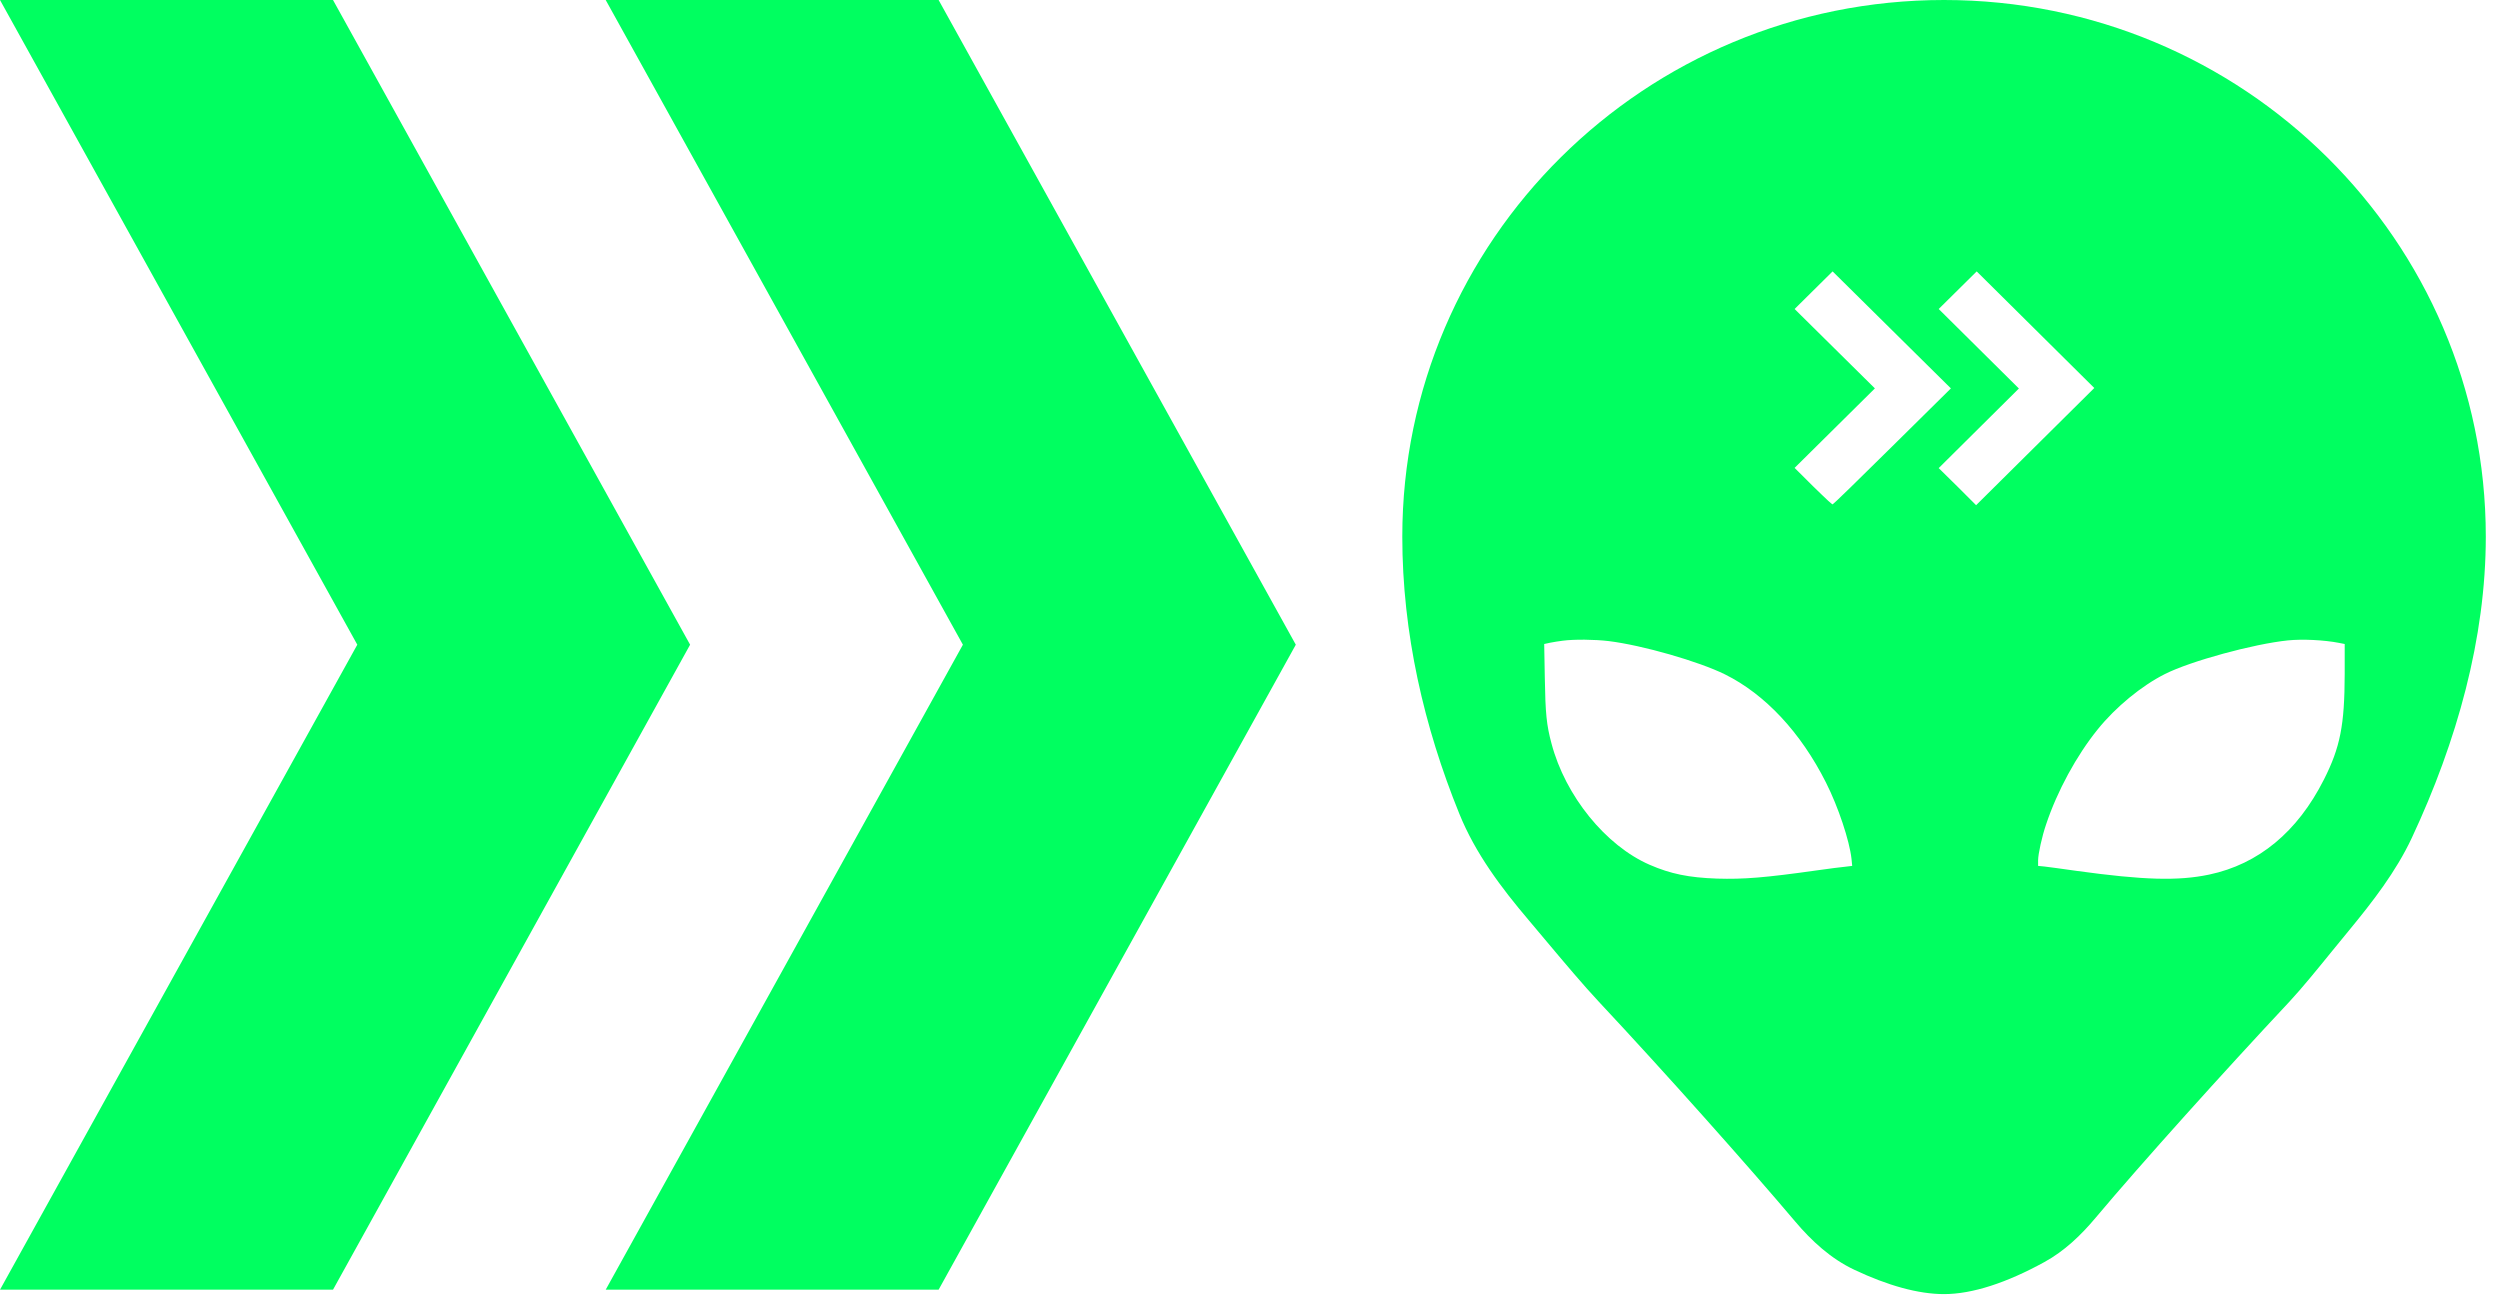
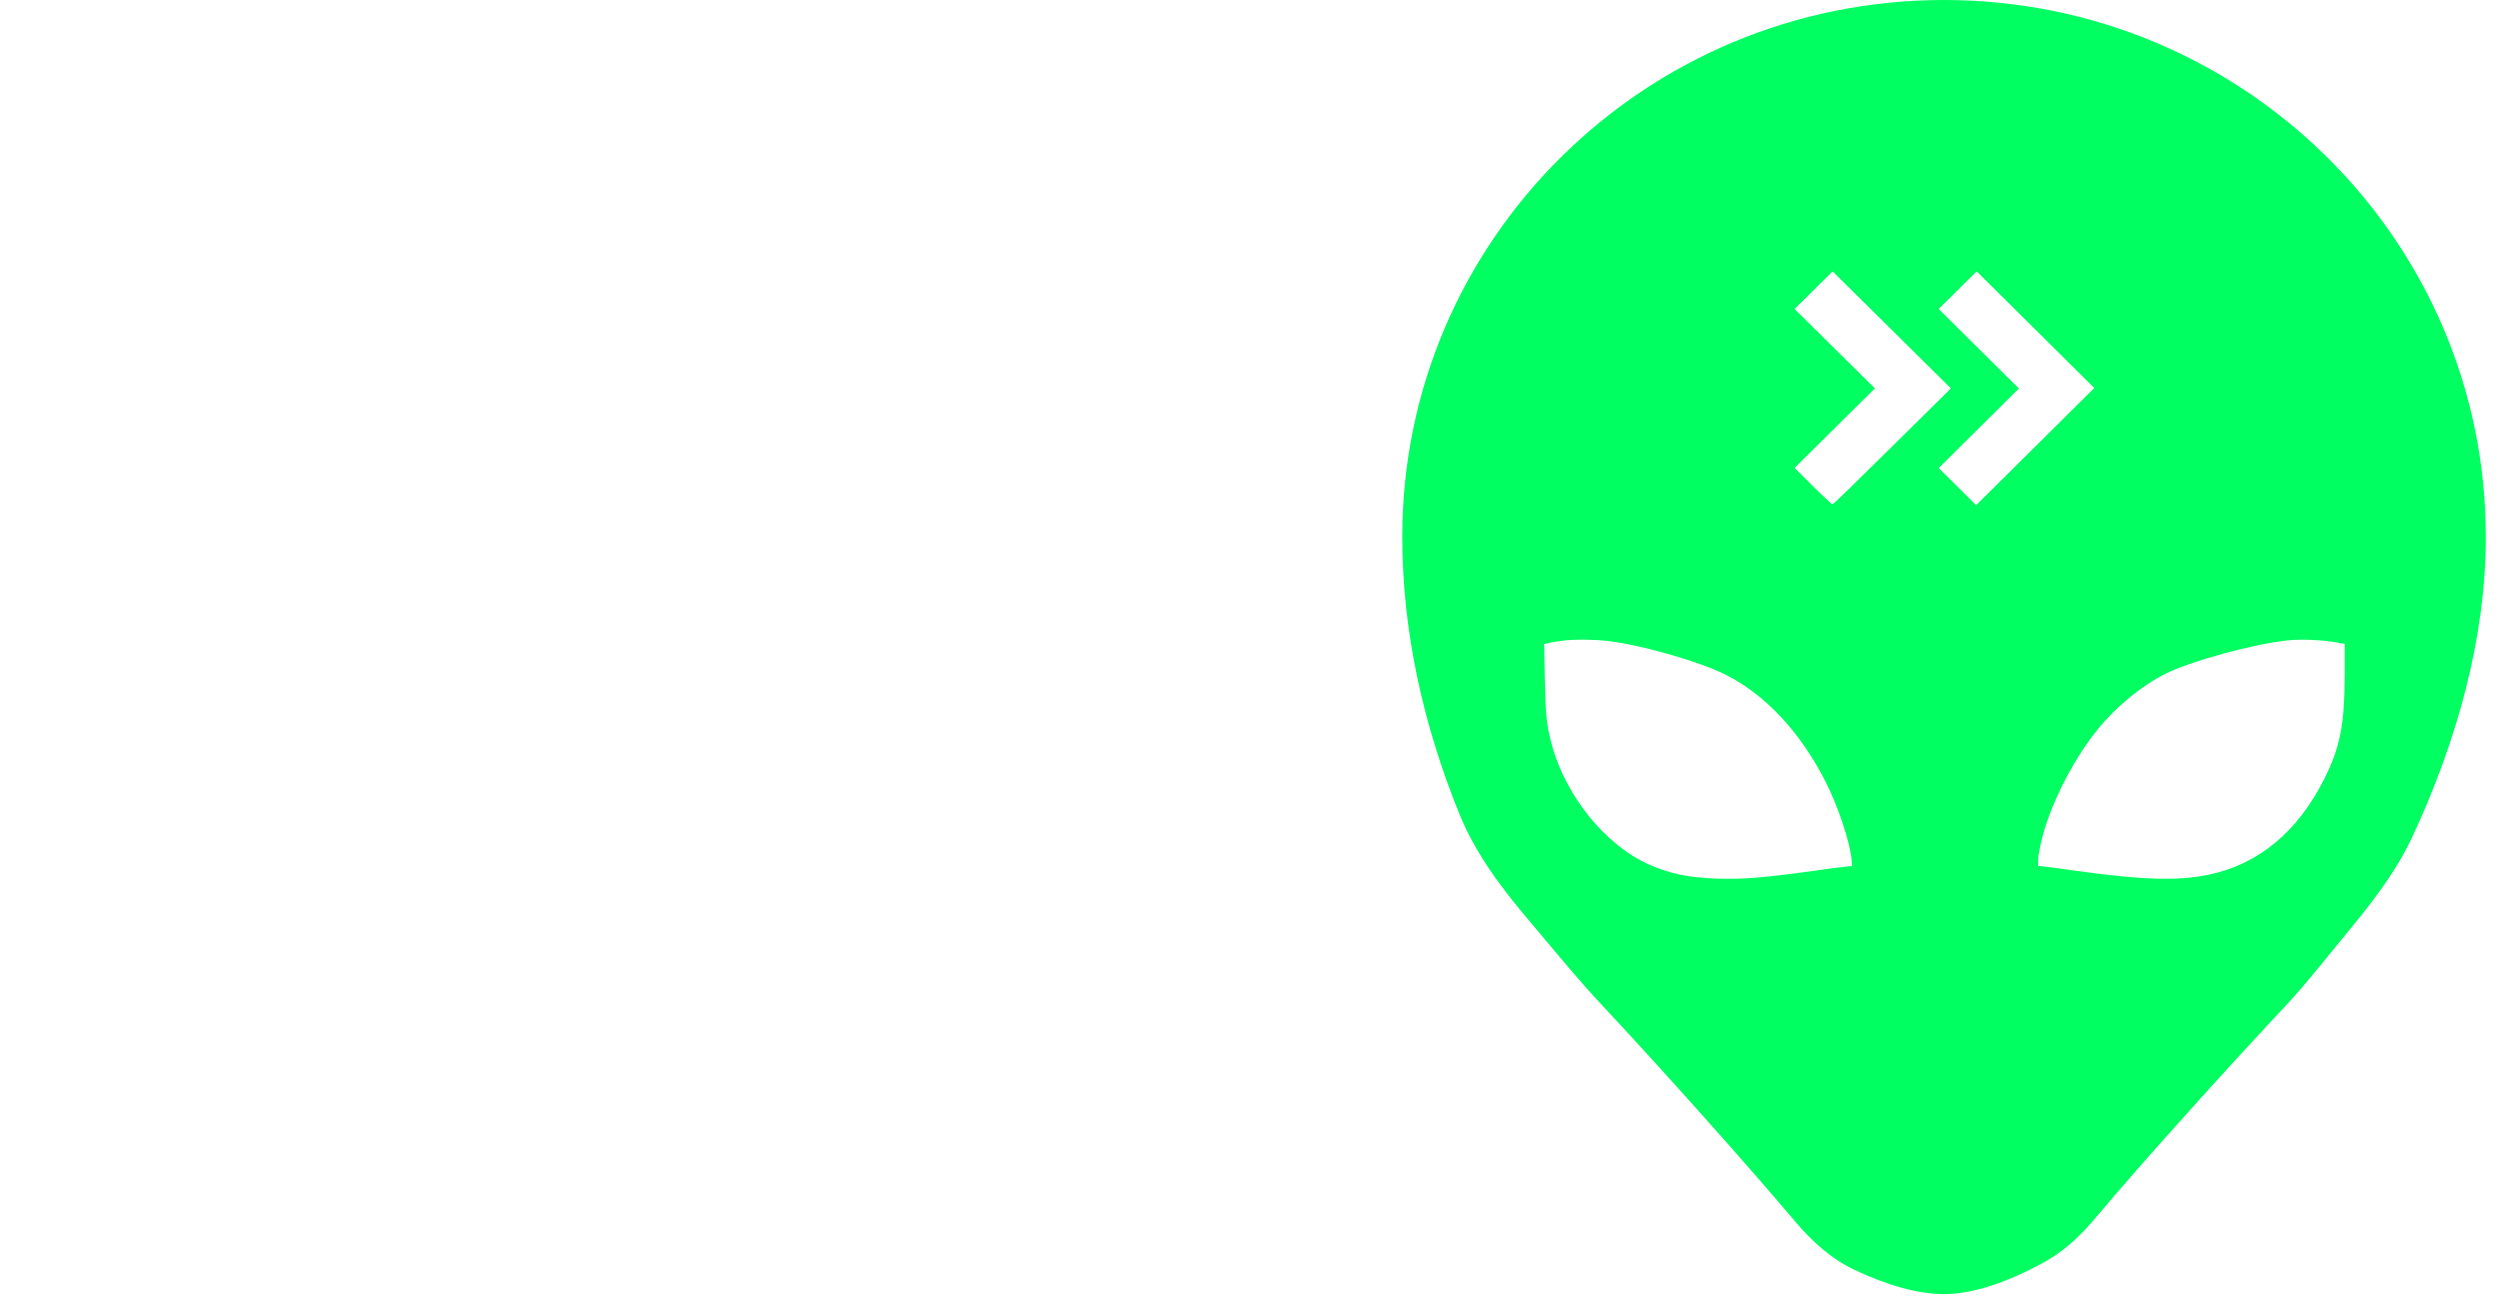
<svg xmlns="http://www.w3.org/2000/svg" width="25" height="13" viewBox="0 0 25 13" fill="none">
-   <path d="M3.33 12.897L6.901 6.447L3.33 0L2.25269e-06 0L3.573 6.447L0 12.897L3.33 12.897Z" fill="#00FF60" />
-   <path d="M6.057 0L9.629 6.447L6.057 12.897L9.386 12.897L12.958 6.447L9.386 0L6.057 0Z" fill="#00FF60" />
  <path fill-rule="evenodd" clip-rule="evenodd" d="M24.118 8.379C23.959 8.718 23.726 9.018 23.487 9.308C23.431 9.375 23.375 9.444 23.32 9.512C23.169 9.698 23.021 9.88 22.894 10.017C22.243 10.712 21.417 11.629 20.955 12.179C20.81 12.352 20.644 12.511 20.445 12.62C20.069 12.827 19.724 12.941 19.44 12.941C19.184 12.941 18.878 12.856 18.544 12.698C18.31 12.588 18.116 12.41 17.95 12.213C17.493 11.672 16.65 10.724 15.988 10.017C15.834 9.852 15.651 9.635 15.469 9.418C15.409 9.347 15.348 9.275 15.29 9.205C15.013 8.879 14.753 8.533 14.593 8.137C14.24 7.268 14.023 6.33 14.023 5.367C14.023 2.403 16.448 0 19.44 0C22.432 0 24.858 2.403 24.858 5.367C24.858 6.381 24.57 7.414 24.118 8.379ZM18.749 3.884L17.946 3.09L18.326 2.714L19.509 3.884L18.922 4.464C18.6 4.783 18.332 5.044 18.326 5.044C18.323 5.044 18.308 5.031 18.284 5.01C18.248 4.977 18.192 4.922 18.13 4.862L17.946 4.679L18.749 3.884ZM20.189 3.885L19.387 3.09L19.767 2.714L20.943 3.88L19.761 5.052L19.575 4.866L19.387 4.681L20.189 3.885ZM15.628 6.407C15.591 6.411 15.534 6.421 15.502 6.427L15.442 6.44L15.448 6.776C15.454 7.134 15.465 7.25 15.515 7.435C15.653 7.959 16.057 8.457 16.497 8.648C16.706 8.739 16.887 8.776 17.17 8.786C17.437 8.794 17.649 8.777 18.167 8.704C18.288 8.687 18.417 8.67 18.455 8.667L18.522 8.659L18.515 8.588C18.495 8.407 18.383 8.069 18.26 7.826C18.007 7.323 17.651 6.943 17.25 6.744C16.987 6.614 16.427 6.453 16.088 6.411C15.946 6.394 15.742 6.392 15.628 6.407ZM21.648 6.741C21.905 6.611 22.537 6.439 22.879 6.404C23.025 6.389 23.243 6.4 23.391 6.429L23.447 6.44L23.447 6.74C23.446 7.252 23.402 7.474 23.239 7.796C22.975 8.319 22.585 8.642 22.091 8.746C21.781 8.811 21.435 8.801 20.767 8.709C20.622 8.689 20.477 8.668 20.443 8.665L20.381 8.659L20.381 8.604C20.381 8.541 20.42 8.363 20.461 8.244C20.572 7.911 20.765 7.556 20.976 7.295C21.158 7.069 21.416 6.858 21.648 6.741Z" fill="#00FF60" />
</svg>